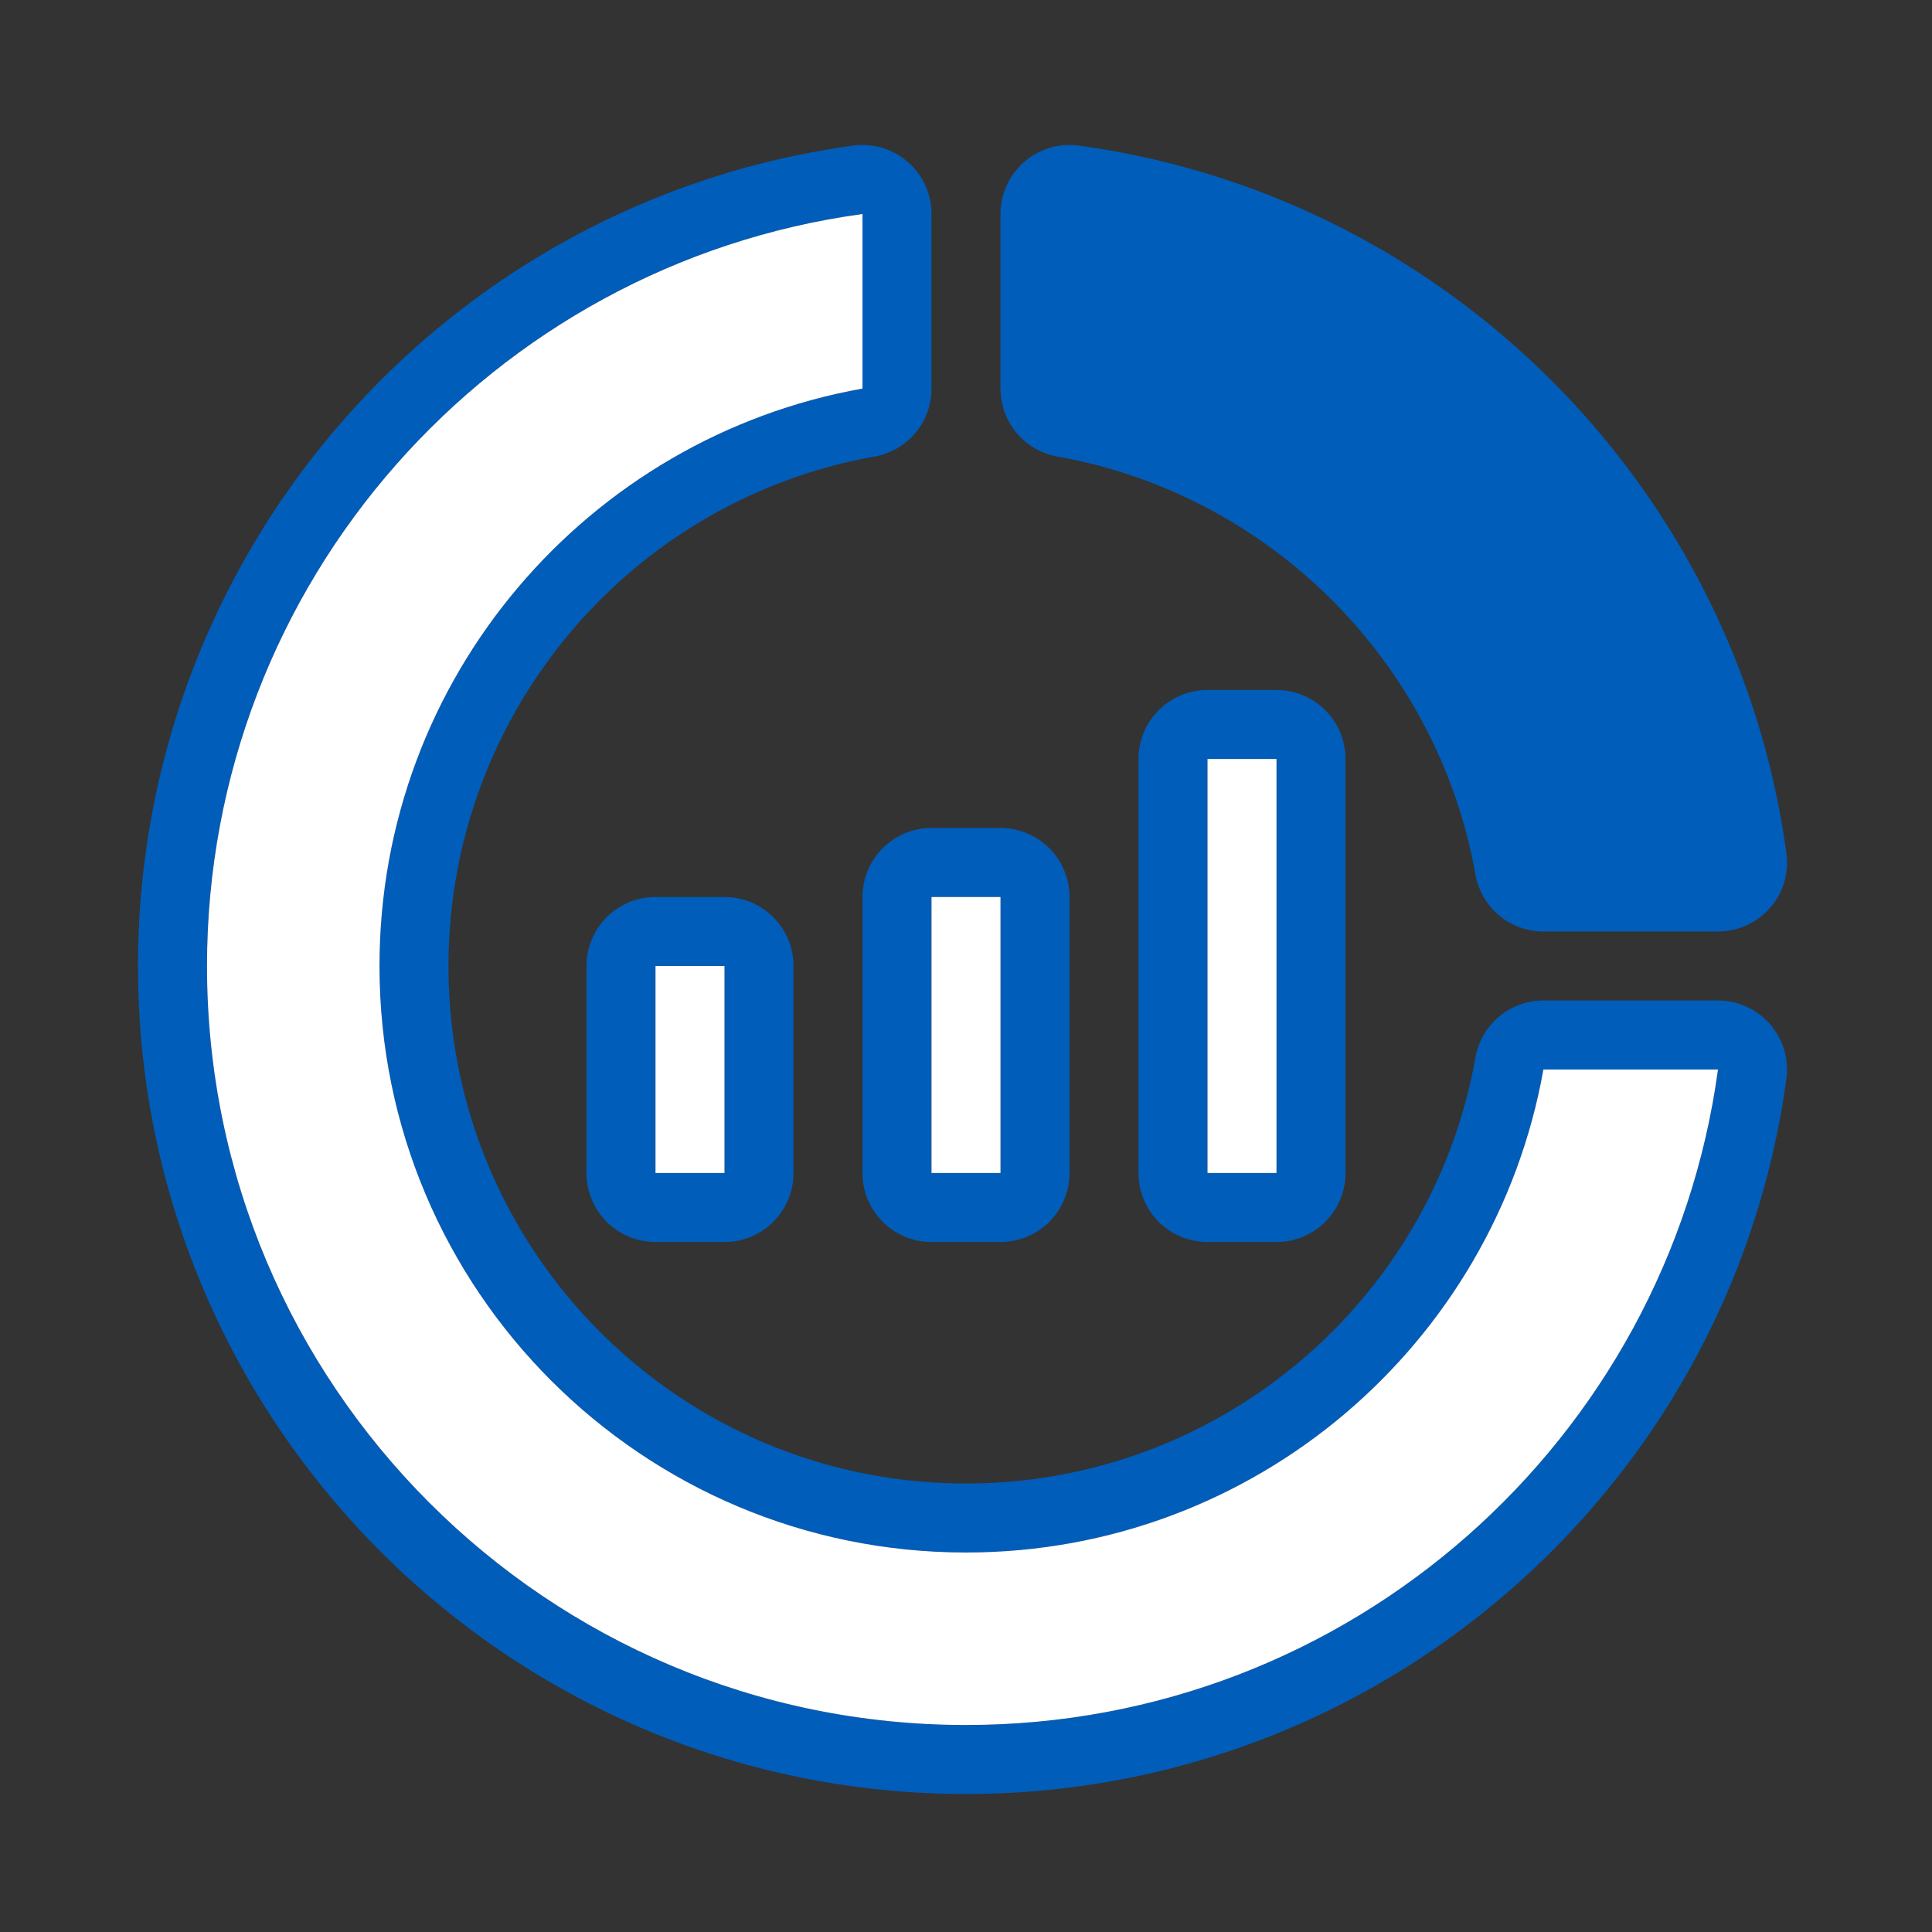
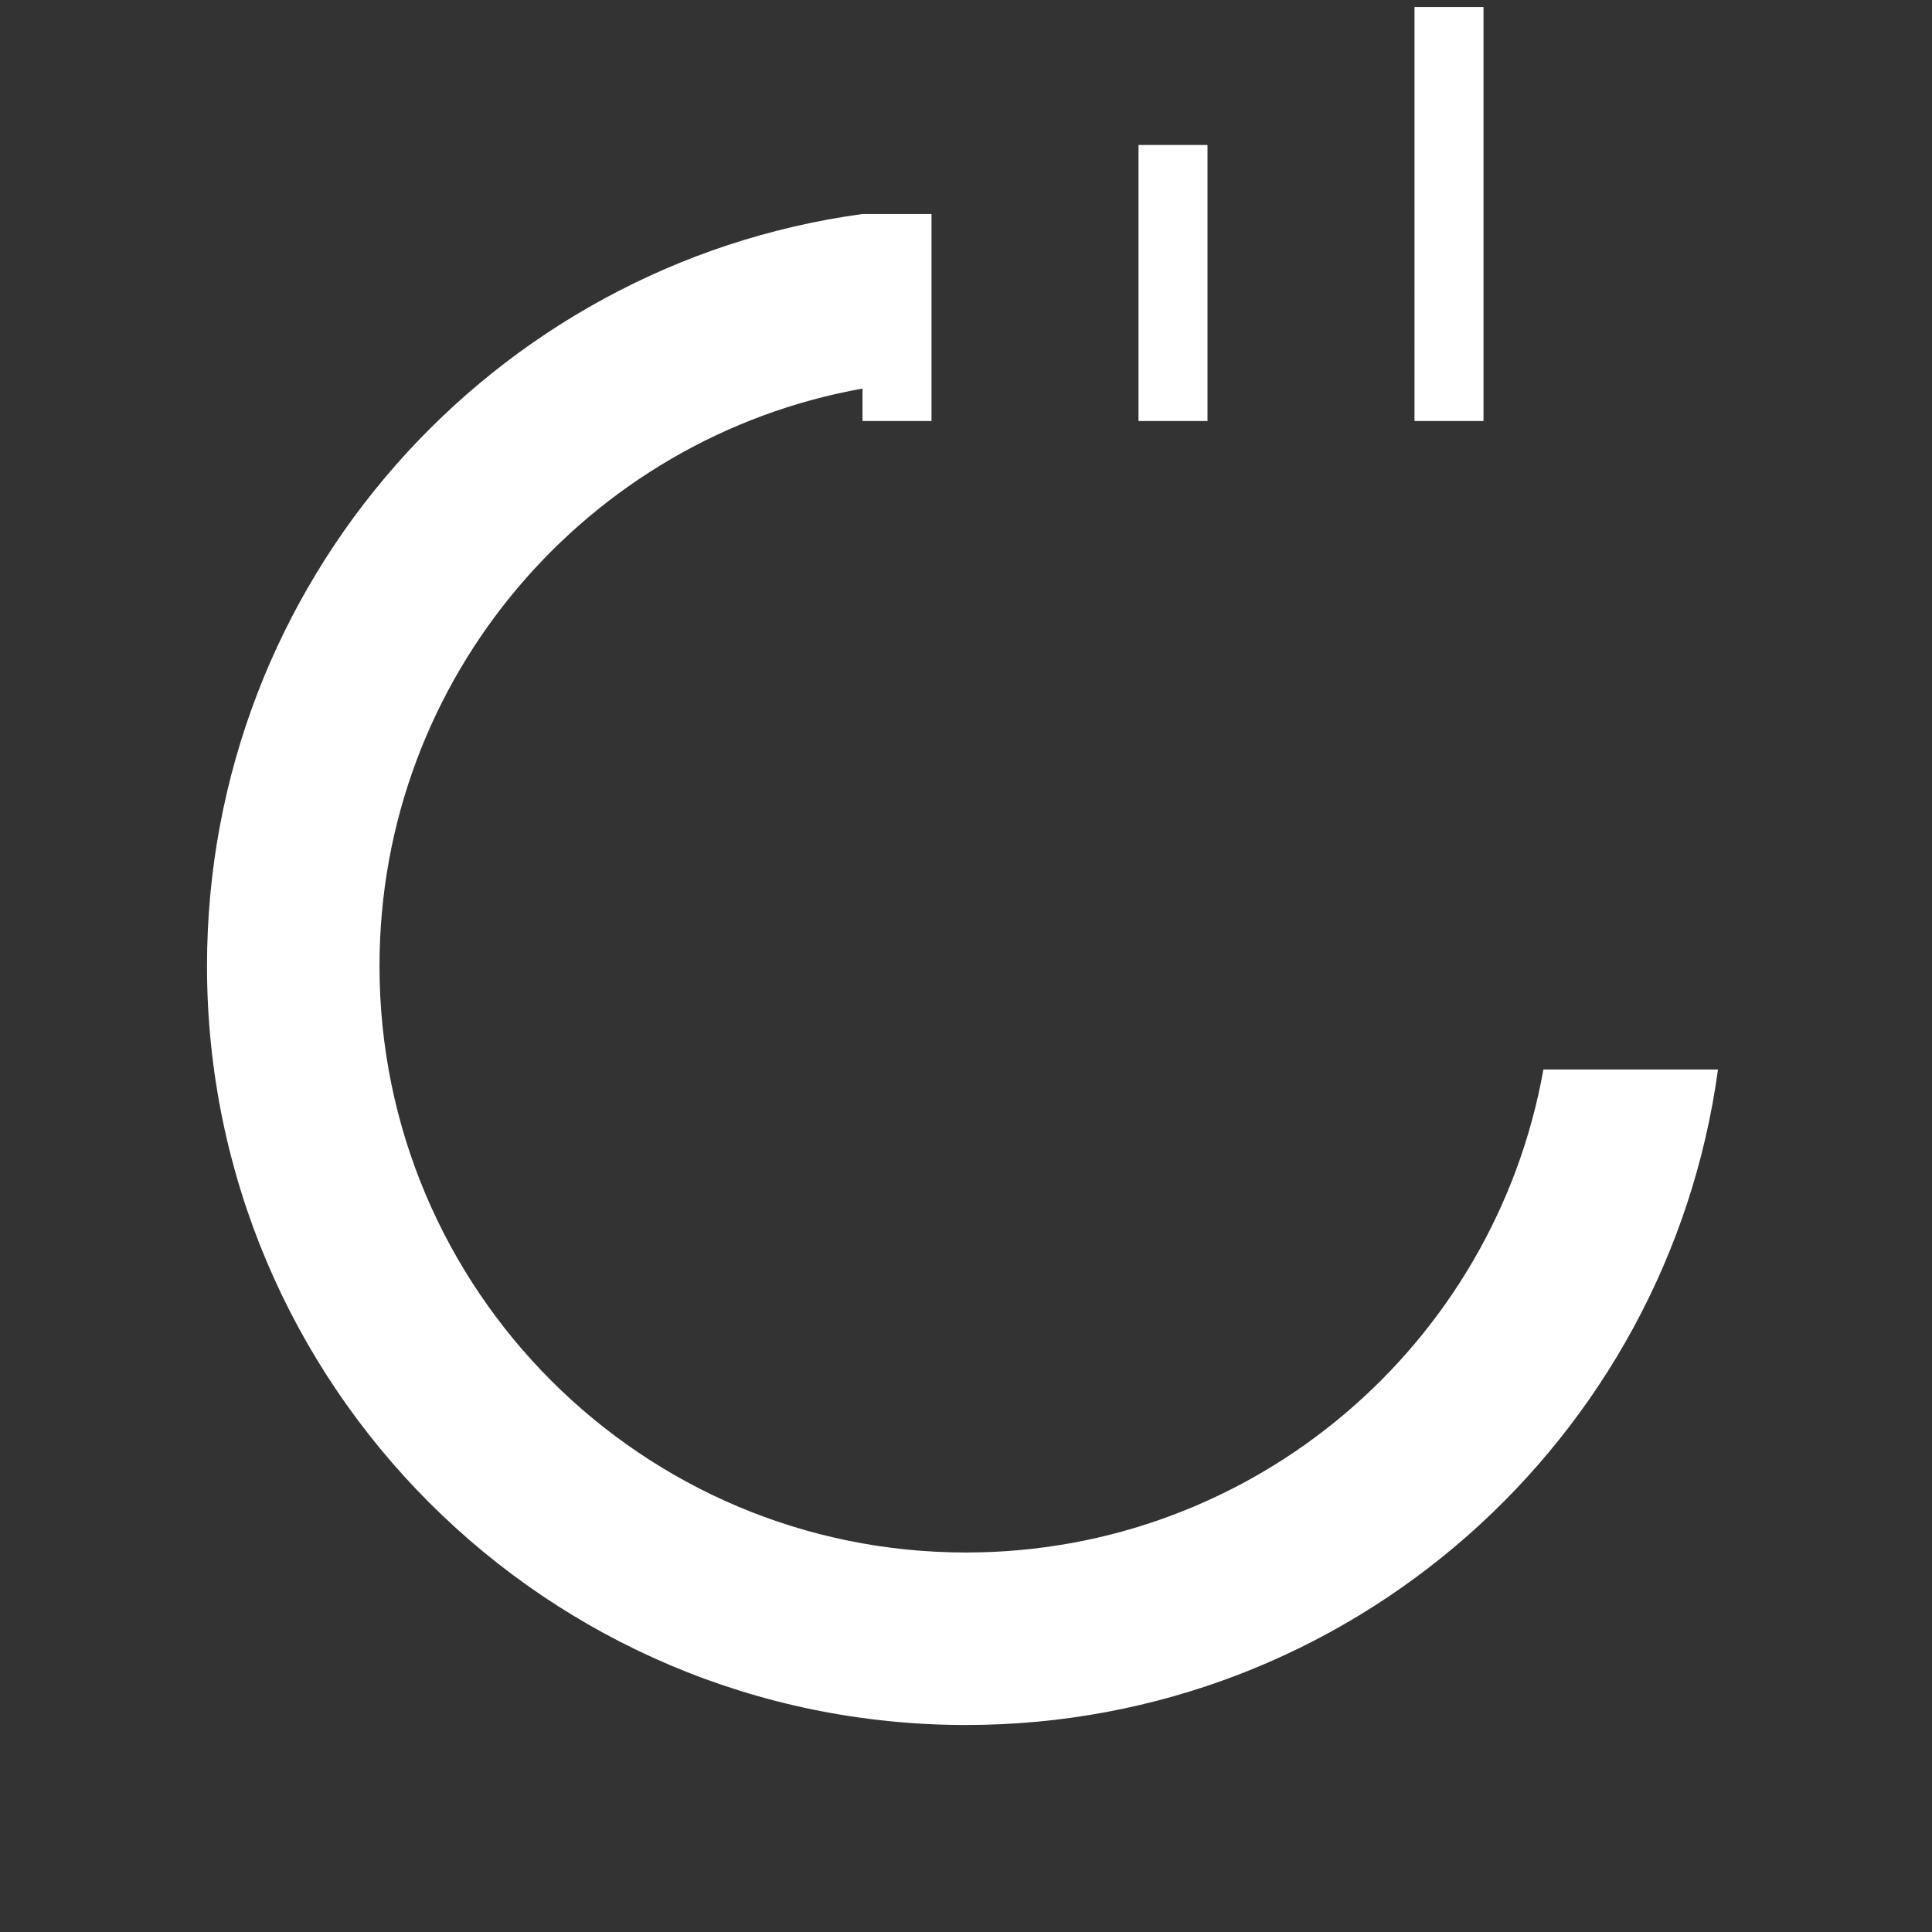
<svg xmlns="http://www.w3.org/2000/svg" width="56" height="56" class="wd-accent-chart-pie-bar wd-accent" focusable="false" role="presentation" viewBox="0 0 56 56">
  <rect x="0" y="0" width="56" height="56" fill="#333333" stroke="none" />
  <g fill="none" fill-rule="evenodd" class="wd-icon-container">
-     <path fill="#005DBA" fill-rule="nonzero" d="M27 6.203v5.06a2 2 0 0 1-1.65 1.97C18.25 14.497 13 20.703 13 28c0 8.284 6.716 15 15 15 7.298 0 13.503-5.25 14.767-12.35a2 2 0 0 1 1.97-1.65h5.06a2 2 0 0 1 1.982 2.27C50.167 43.088 40.037 52 28 52 14.745 52 4 41.255 4 28 4 15.963 12.912 5.833 24.73 4.221A2 2 0 0 1 27 6.203zm-2 0C14.269 7.666 6 16.867 6 28c0 12.15 9.85 22 22 22 11.133 0 20.334-8.269 21.797-19h-5.06C43.318 38.958 36.364 45 28 45c-9.389 0-17-7.611-17-17 0-8.365 6.042-15.32 14-16.736V6.203zM37 20a2 2 0 0 1 2 2v12a2 2 0 0 1-2 2h-2a2 2 0 0 1-2-2V22a2 2 0 0 1 2-2h2zm-8 4a2 2 0 0 1 2 2v8a2 2 0 0 1-2 2h-2a2 2 0 0 1-2-2v-8a2 2 0 0 1 2-2h2zm-8 2a2 2 0 0 1 2 2v6a2 2 0 0 1-2 2h-2a2 2 0 0 1-2-2v-6a2 2 0 0 1 2-2h2zm0 2h-2v6h2v-6zm8-2h-2v8h2v-8zm8-4h-2v12h2V22zM31.27 4.221C41.91 5.672 50.328 14.09 51.78 24.73A2 2 0 0 1 49.797 27h-5.06a2 2 0 0 1-1.97-1.65c-1.096-6.158-5.959-11.02-12.118-12.117A2 2 0 0 1 29 11.263v-5.06a2 2 0 0 1 2.27-1.982z" class="color-500" />
-     <path fill="#FFF" d="M25 6.203v5.06C17.042 12.682 11 19.636 11 28c0 9.389 7.611 17 17 17 8.365 0 15.32-6.042 16.736-14h5.061C48.334 41.731 39.133 50 28 50 15.85 50 6 40.15 6 28 6 16.867 14.269 7.666 25 6.203zM19 28h2v6h-2v-6zm8-2h2v8h-2v-8zm8-4h2v12h-2V22z" class="french-vanilla-100" />
+     <path fill="#FFF" d="M25 6.203v5.06C17.042 12.682 11 19.636 11 28c0 9.389 7.611 17 17 17 8.365 0 15.32-6.042 16.736-14h5.061C48.334 41.731 39.133 50 28 50 15.85 50 6 40.15 6 28 6 16.867 14.269 7.666 25 6.203zh2v6h-2v-6zm8-2h2v8h-2v-8zm8-4h2v12h-2V22z" class="french-vanilla-100" />
  </g>
</svg>